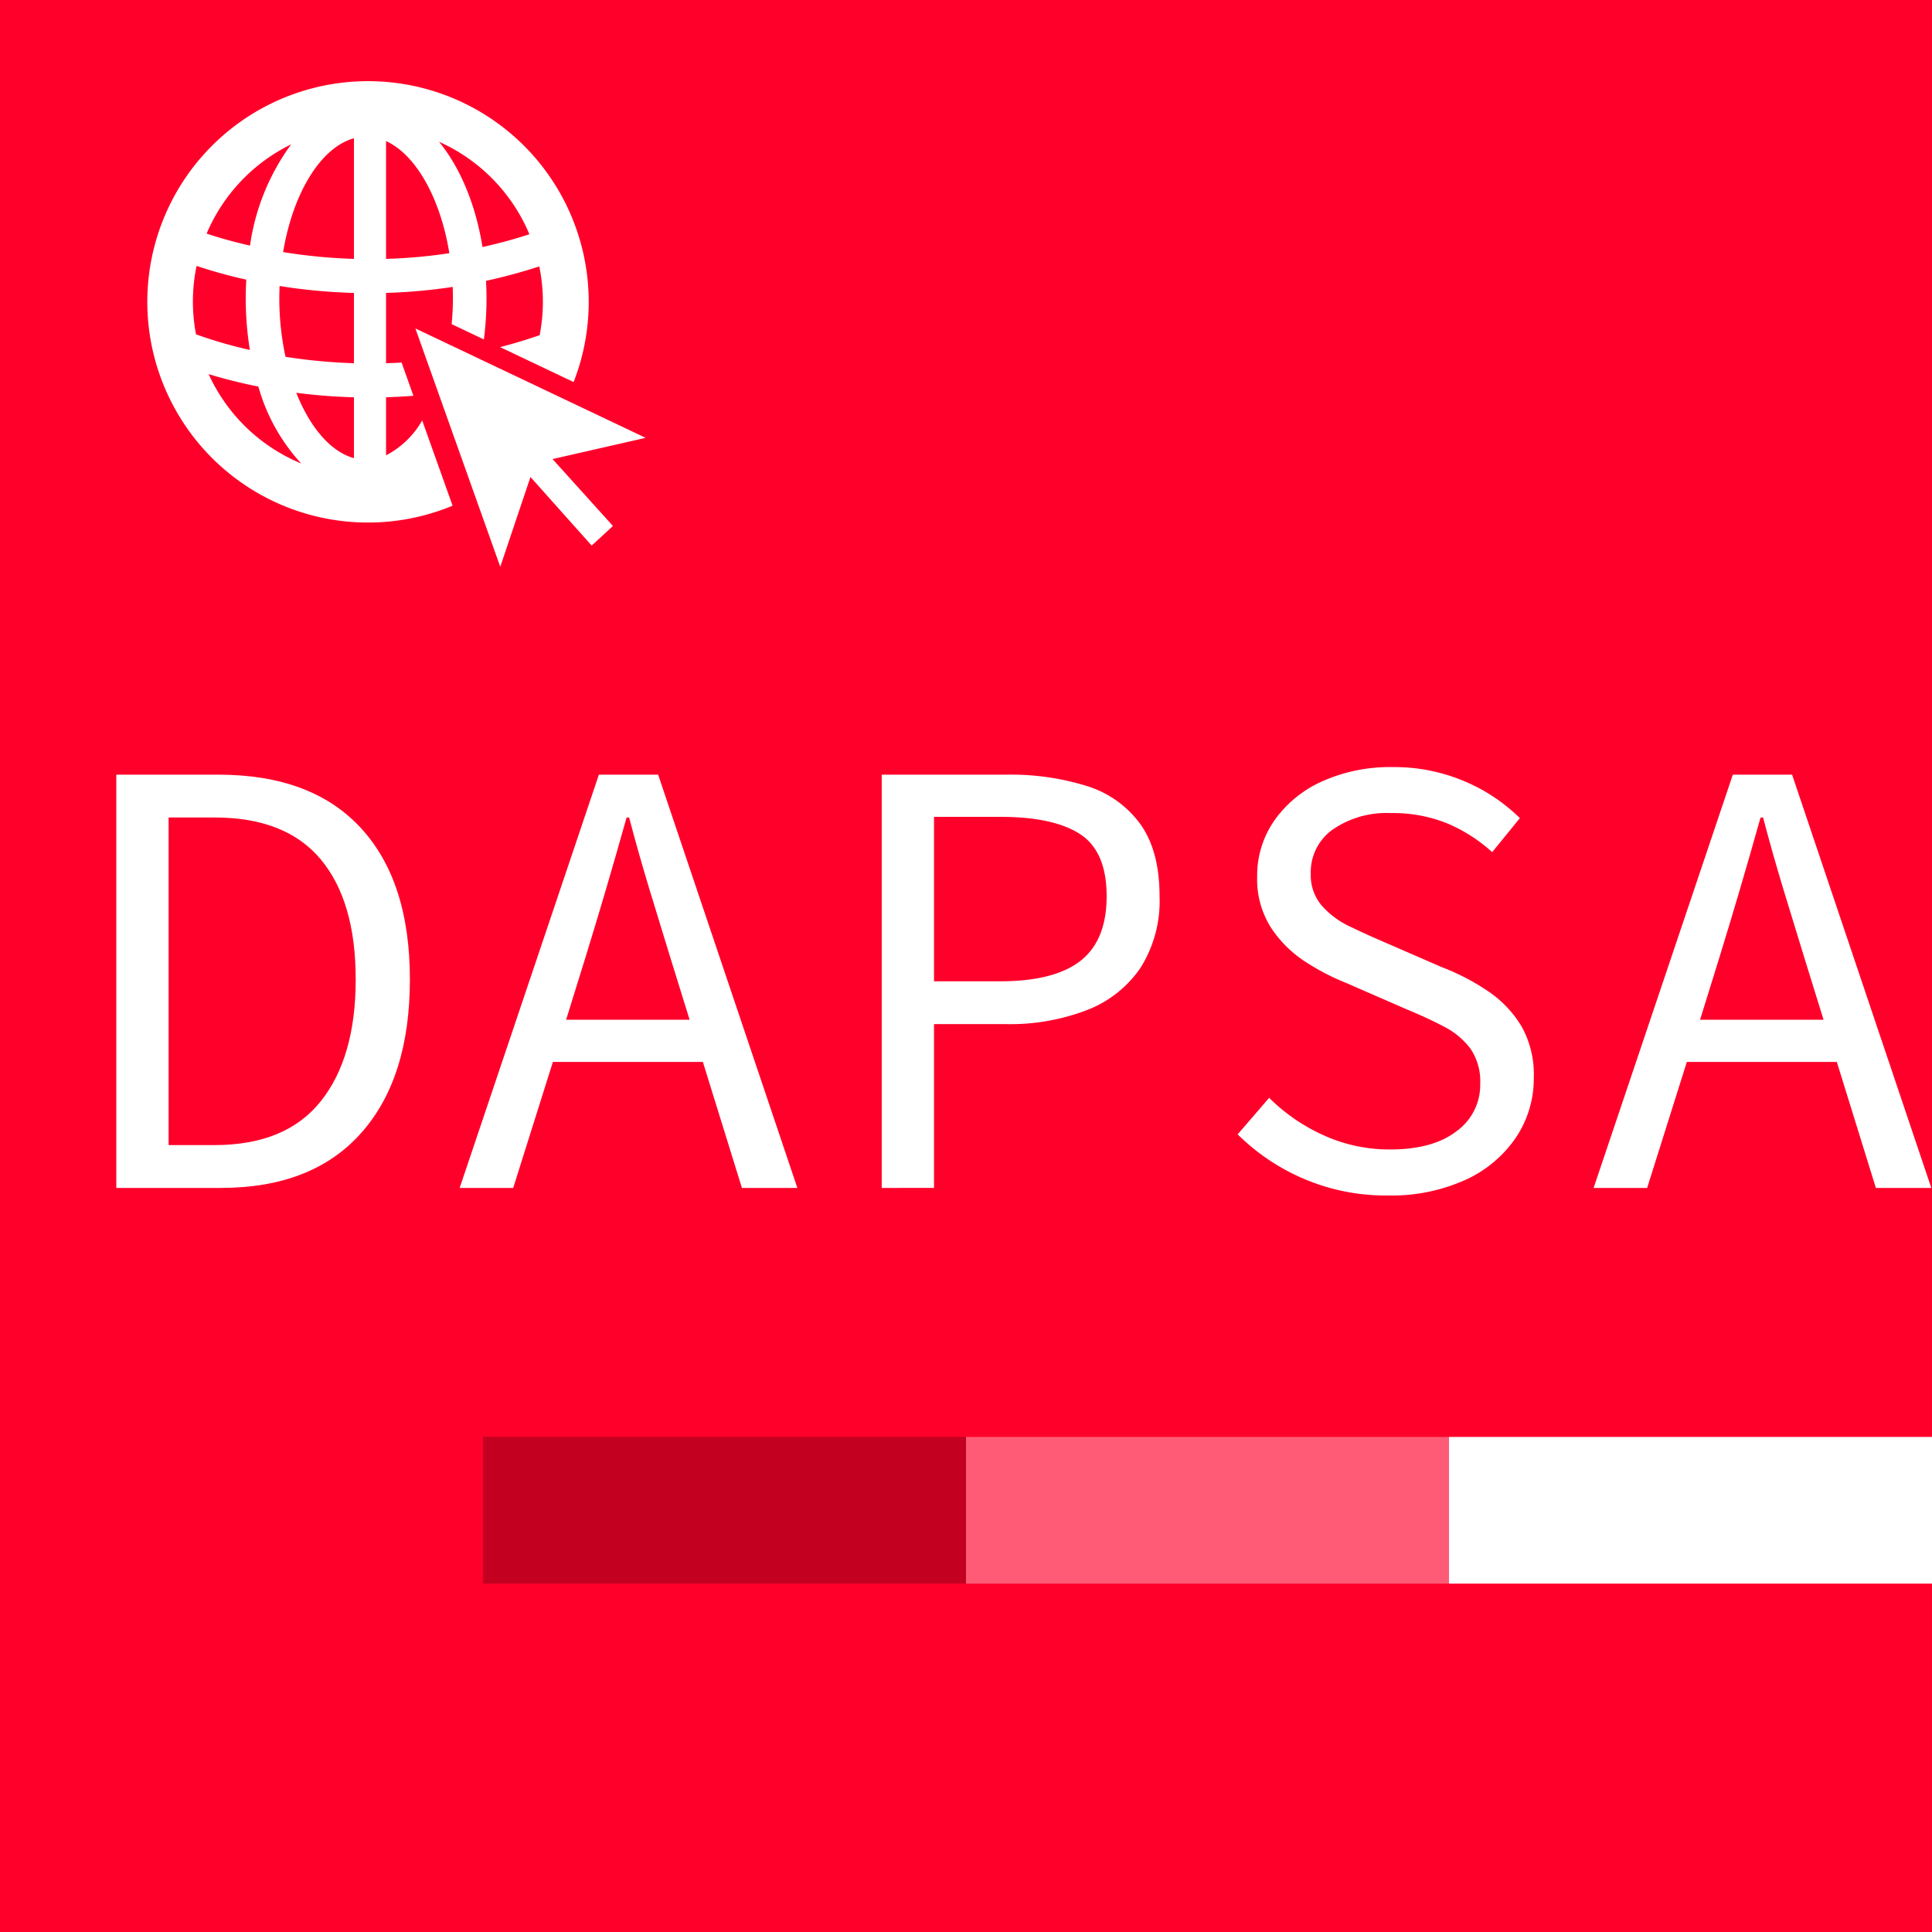
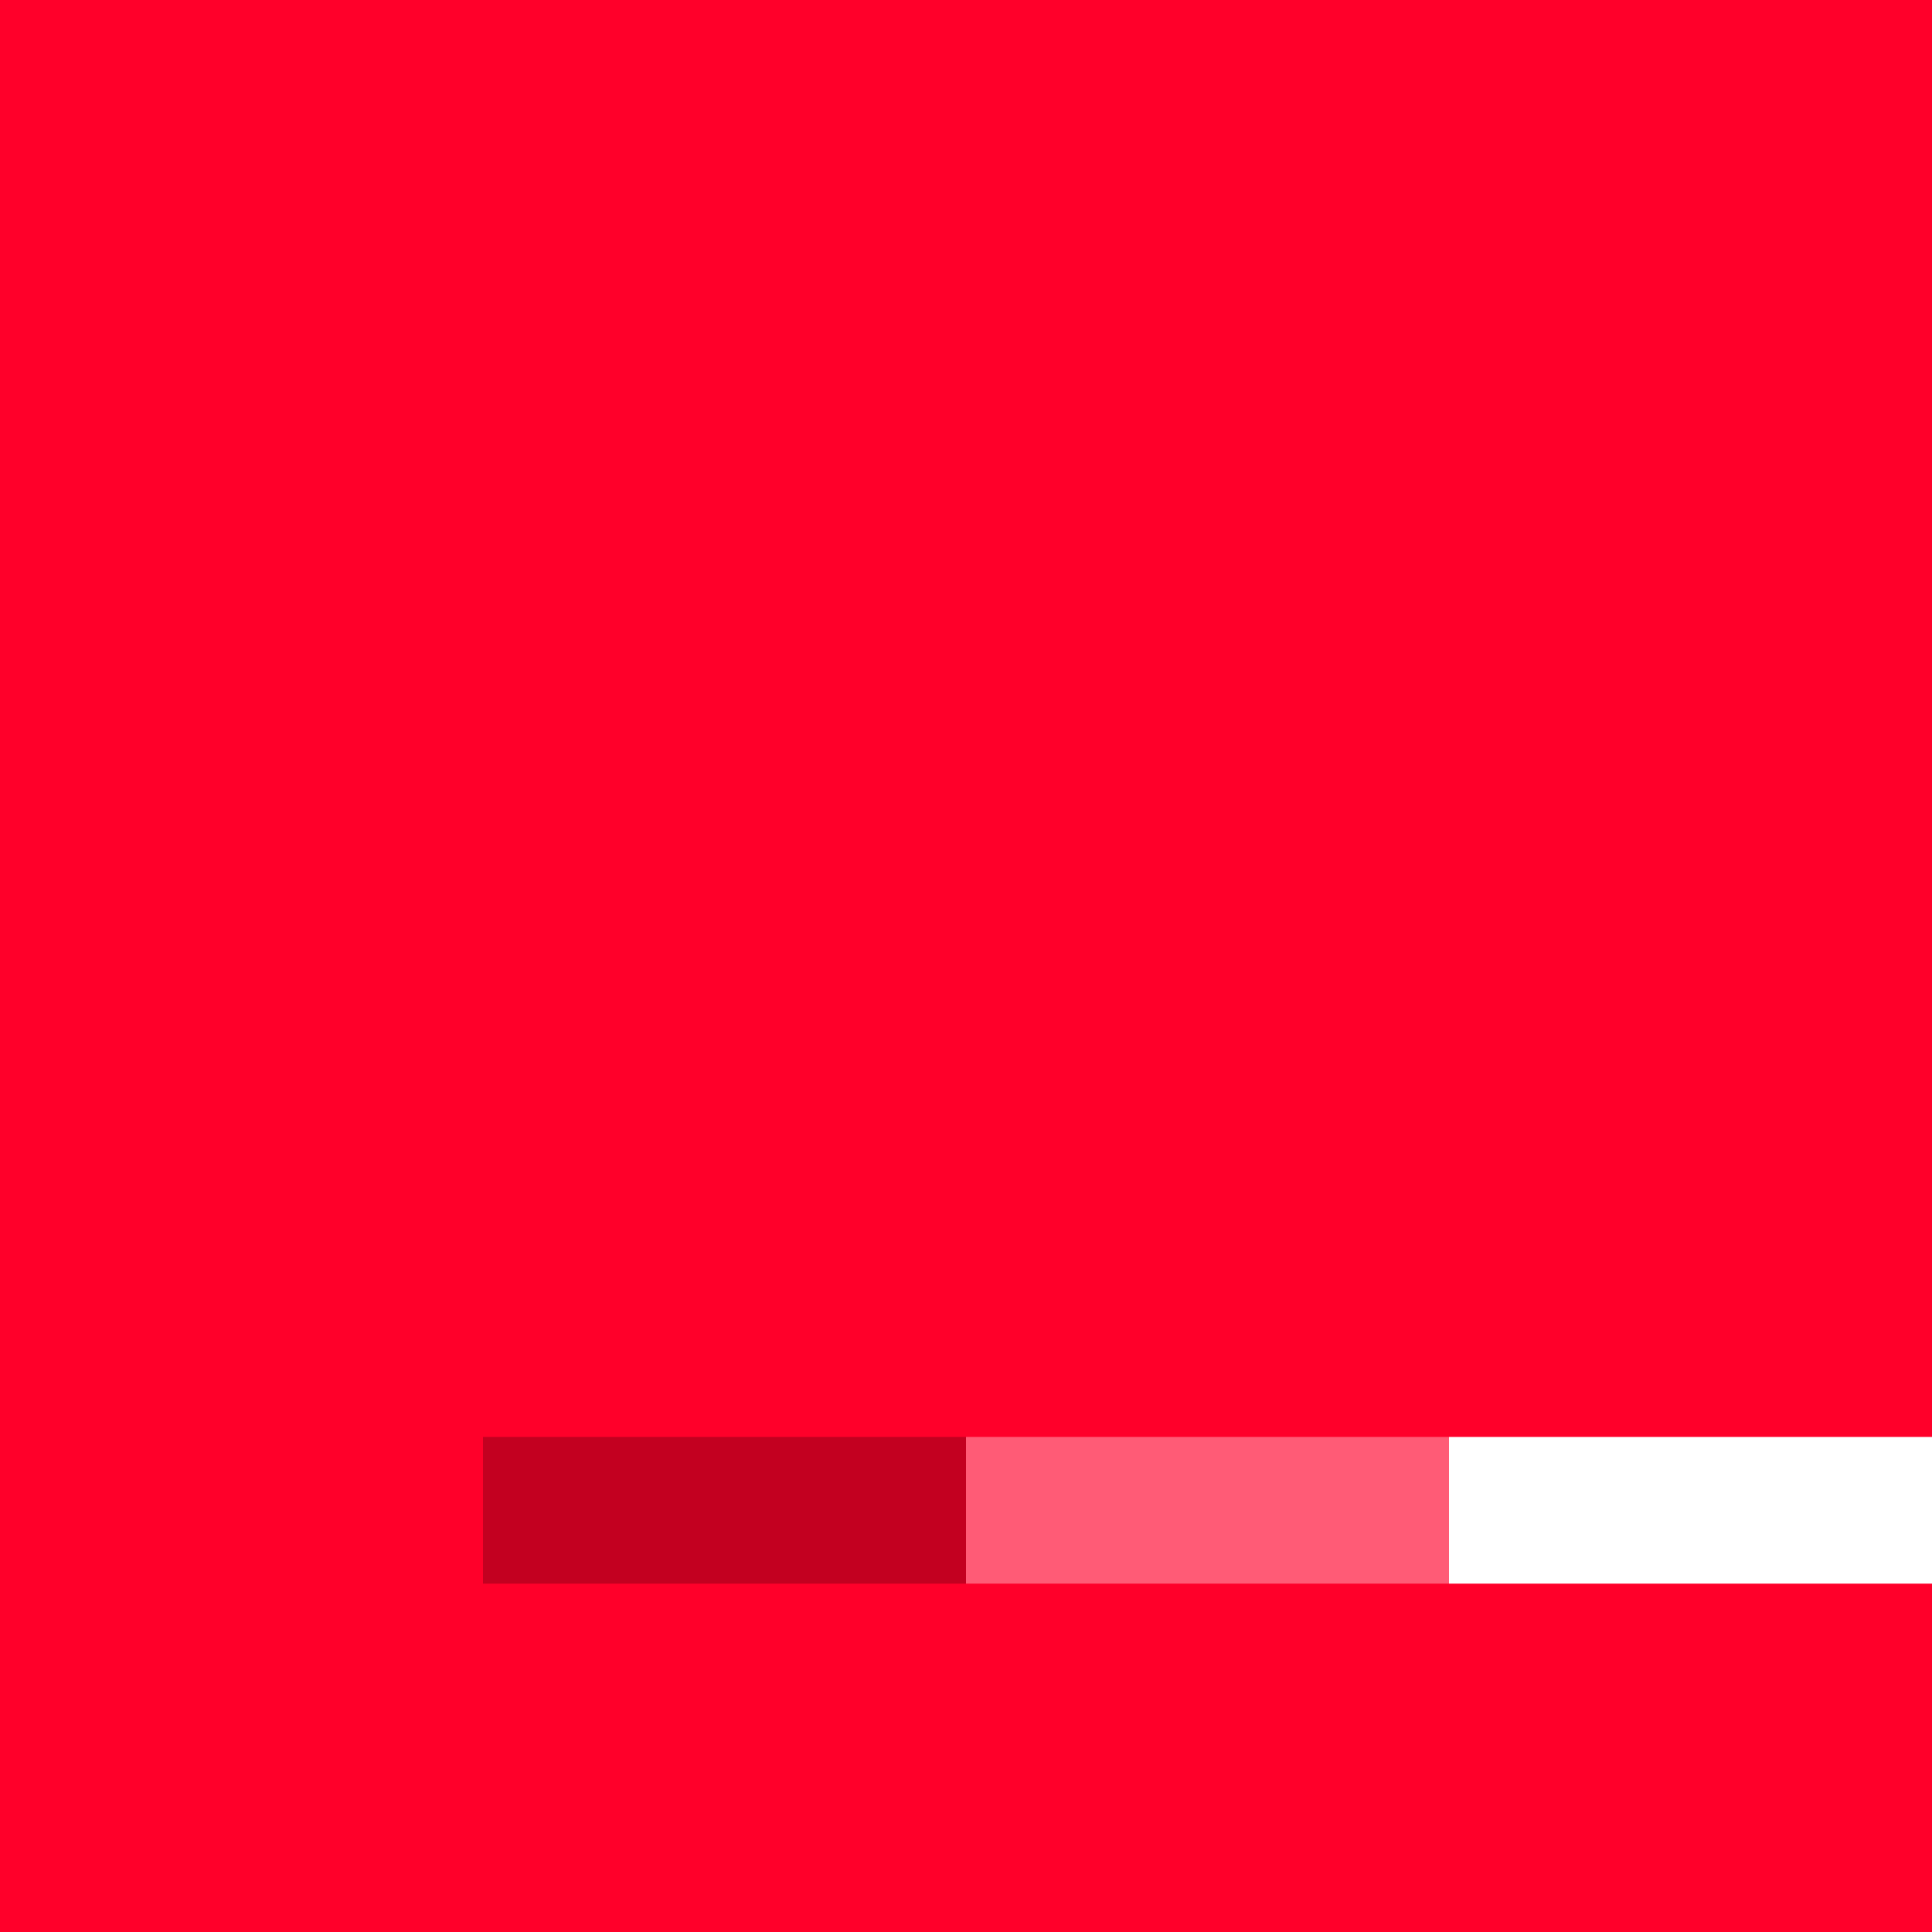
<svg xmlns="http://www.w3.org/2000/svg" id="Grupo_190" data-name="Grupo 190" width="300" height="299.999" viewBox="0 0 300 299.999">
  <rect x="0" y="0" width="300" height="299.999" fill="#333333" stroke="none" />
  <defs>
    <clipPath id="clip-path">
-       <rect id="Rectángulo_411" data-name="Rectángulo 411" width="299.999" height="299.999" fill="none" />
-     </clipPath>
+       </clipPath>
  </defs>
  <rect id="Rectángulo_407" data-name="Rectángulo 407" width="299.999" height="299.999" fill="#ff002a" />
  <rect id="Rectángulo_408" data-name="Rectángulo 408" width="75" height="22.781" transform="translate(225 223.125)" fill="#fff" />
  <rect id="Rectángulo_409" data-name="Rectángulo 409" width="75" height="22.781" transform="translate(150 223.125)" fill="#ff5b76" />
  <rect id="Rectángulo_410" data-name="Rectángulo 410" width="75" height="22.781" transform="translate(75 223.125)" fill="#c30020" />
  <g id="Grupo_189" data-name="Grupo 189">
    <g id="Grupo_188" data-name="Grupo 188" clip-path="url(#clip-path)">
-       <path id="Trazado_112" data-name="Trazado 112" d="M24.233,225.558V161.386H40.081q14.475,0,22.108,8.266t7.63,23.526q0,15.359-7.581,23.869t-21.766,8.511Zm8.119-6.652h7.141q11.054,0,16.483-6.8t5.429-18.929q0-12.128-5.429-18.635t-16.483-6.505H32.352Z" transform="translate(-6.171 -41.098)" fill="#fff" />
      <path id="Trazado_113" data-name="Trazado 113" d="M95.761,225.558l21.619-64.172h9.2l21.619,64.172h-8.609l-6.064-19.565H110.238l-6.163,19.565Zm19.565-35.9-3.033,9.783h19.173l-3.033-9.783q-1.664-5.379-3.277-10.711t-3.081-10.907h-.392q-1.565,5.576-3.13,10.907t-3.228,10.711" transform="translate(-24.386 -41.098)" fill="#fff" />
      <path id="Trazado_114" data-name="Trazado 114" d="M183.694,225.558V161.386h19.369a39.846,39.846,0,0,1,12.473,1.761,16.124,16.124,0,0,1,8.314,5.918q2.984,4.159,2.984,11.2a19.455,19.455,0,0,1-2.984,11.152,17.775,17.775,0,0,1-8.363,6.554,33.269,33.269,0,0,1-12.424,2.153H191.813v25.434Zm8.119-32.086h10.272q8.411,0,12.472-3.179t4.06-10.027q0-6.945-4.109-9.636t-12.423-2.69H191.813Z" transform="translate(-46.779 -41.098)" fill="#fff" />
      <path id="Trazado_115" data-name="Trazado 115" d="M281.128,226.331a32.323,32.323,0,0,1-13.011-2.592,32.841,32.841,0,0,1-10.271-6.9l4.891-5.674a28.55,28.55,0,0,0,8.461,5.82,24.652,24.652,0,0,0,10.322,2.2q6.651,0,10.32-2.837a8.859,8.859,0,0,0,3.669-7.336,9.024,9.024,0,0,0-1.516-5.478,11.939,11.939,0,0,0-4.109-3.424q-2.594-1.368-5.918-2.739l-9.2-4.011a36.3,36.3,0,0,1-6.408-3.326,18.282,18.282,0,0,1-5.331-5.282,13.964,13.964,0,0,1-2.152-7.924,14.95,14.95,0,0,1,2.69-8.755A18.094,18.094,0,0,1,271,162.012a25.652,25.652,0,0,1,10.908-2.2,27.785,27.785,0,0,1,11.152,2.2,27.4,27.4,0,0,1,8.608,5.723l-4.3,5.282a24.526,24.526,0,0,0-6.946-4.451,22.447,22.447,0,0,0-8.8-1.614,14.727,14.727,0,0,0-9,2.543,8.092,8.092,0,0,0-3.424,6.848,7.3,7.3,0,0,0,1.713,4.989,13.4,13.4,0,0,0,4.353,3.228q2.642,1.272,5.38,2.445l9,3.913a34.82,34.82,0,0,1,7.19,3.766,17.391,17.391,0,0,1,5.087,5.38,15.273,15.273,0,0,1,1.908,7.973,16.451,16.451,0,0,1-2.739,9.245,18.905,18.905,0,0,1-7.826,6.6,27.777,27.777,0,0,1-12.13,2.445" transform="translate(-65.662 -40.697)" fill="#fff" />
      <path id="Trazado_116" data-name="Trazado 116" d="M332,225.558l21.619-64.172h9.2l21.619,64.172h-8.609l-6.064-19.565H346.477l-6.163,19.565Zm19.565-35.9-3.033,9.783h19.173l-3.033-9.783q-1.664-5.379-3.277-10.711t-3.081-10.907h-.392q-1.565,5.576-3.13,10.907t-3.228,10.711" transform="translate(-84.545 -41.098)" fill="#fff" />
      <path id="Trazado_117" data-name="Trazado 117" d="M122.281,85.41,86.539,68.427l13.181,37.009,4.69-13.942,9.505,10.647,3.3-3.042-9.379-10.393Z" transform="translate(-22.038 -17.425)" fill="#fff" />
-       <path id="Trazado_118" data-name="Trazado 118" d="M67.747,49.773v0a86.034,86.034,0,0,0,10.348-.933c.022.58.037,1.163.037,1.752,0,1.368-.076,2.709-.2,4.025l5.006,2.378a50.252,50.252,0,0,0,.408-6.4c0-.912-.028-1.81-.075-2.7a84.835,84.835,0,0,0,8.271-2.238A27.252,27.252,0,0,1,91.6,56.331c-2.07.719-4.118,1.332-6.139,1.857l11.412,5.424a34.27,34.27,0,1,0-18.793,19.2L73.359,69.571a13.753,13.753,0,0,1-5.612,5.417V65.975c1.386-.041,2.8-.12,4.248-.233l-1.837-5.159q-1.219.07-2.41.106V53.815M90.006,40.663c-2.463.8-4.9,1.457-7.283,1.983C81.648,35.981,79.24,30.285,75.972,26.3A27.263,27.263,0,0,1,90.006,40.663M67.747,26.192c4.655,2.127,8.451,8.9,9.827,17.411a81,81,0,0,1-9.827.882ZM53.015,26.7a34.866,34.866,0,0,0-6.394,15.722c-2.833-.644-5.115-1.322-6.736-1.859A27.268,27.268,0,0,1,53.015,26.7M37.755,51.13a27.372,27.372,0,0,1,.569-5.554,76.836,76.836,0,0,0,7.717,2.135c-.053.947-.083,1.906-.083,2.879a49.746,49.746,0,0,0,.643,8.036A68.748,68.748,0,0,1,38.235,56.2a27.288,27.288,0,0,1-.48-5.068m2.438,11.247c2.053.626,4.652,1.321,7.726,1.935a29.309,29.309,0,0,0,6.652,11.943A27.265,27.265,0,0,1,40.193,62.376M62.764,75.43c-3.628-1-6.839-4.8-8.956-10.151a88.329,88.329,0,0,0,8.956.7Zm0-14.742a85.451,85.451,0,0,1-10.632-1,43.152,43.152,0,0,1-.958-9.1c0-.636.017-1.265.044-1.89a88.461,88.461,0,0,0,11.545,1.077Zm0-16.2a85.113,85.113,0,0,1-11-1.058c1.519-9.148,5.84-16.256,11-17.675Z" transform="translate(-7.801 -4.287)" fill="#fff" />
-       <line id="Línea_43" data-name="Línea 43" y1="4.041" transform="translate(59.947 45.487)" fill="#fff" />
+       <path id="Trazado_118" data-name="Trazado 118" d="M67.747,49.773v0a86.034,86.034,0,0,0,10.348-.933c.022.58.037,1.163.037,1.752,0,1.368-.076,2.709-.2,4.025l5.006,2.378a50.252,50.252,0,0,0,.408-6.4c0-.912-.028-1.81-.075-2.7a84.835,84.835,0,0,0,8.271-2.238A27.252,27.252,0,0,1,91.6,56.331c-2.07.719-4.118,1.332-6.139,1.857l11.412,5.424a34.27,34.27,0,1,0-18.793,19.2L73.359,69.571a13.753,13.753,0,0,1-5.612,5.417V65.975c1.386-.041,2.8-.12,4.248-.233l-1.837-5.159q-1.219.07-2.41.106V53.815M90.006,40.663c-2.463.8-4.9,1.457-7.283,1.983C81.648,35.981,79.24,30.285,75.972,26.3A27.263,27.263,0,0,1,90.006,40.663M67.747,26.192c4.655,2.127,8.451,8.9,9.827,17.411a81,81,0,0,1-9.827.882ZM53.015,26.7a34.866,34.866,0,0,0-6.394,15.722c-2.833-.644-5.115-1.322-6.736-1.859A27.268,27.268,0,0,1,53.015,26.7M37.755,51.13a27.372,27.372,0,0,1,.569-5.554,76.836,76.836,0,0,0,7.717,2.135c-.053.947-.083,1.906-.083,2.879a49.746,49.746,0,0,0,.643,8.036A68.748,68.748,0,0,1,38.235,56.2a27.288,27.288,0,0,1-.48-5.068m2.438,11.247c2.053.626,4.652,1.321,7.726,1.935a29.309,29.309,0,0,0,6.652,11.943A27.265,27.265,0,0,1,40.193,62.376M62.764,75.43c-3.628-1-6.839-4.8-8.956-10.151a88.329,88.329,0,0,0,8.956.7Za85.451,85.451,0,0,1-10.632-1,43.152,43.152,0,0,1-.958-9.1c0-.636.017-1.265.044-1.89a88.461,88.461,0,0,0,11.545,1.077Zm0-16.2a85.113,85.113,0,0,1-11-1.058c1.519-9.148,5.84-16.256,11-17.675Z" transform="translate(-7.801 -4.287)" fill="#fff" />
    </g>
  </g>
</svg>